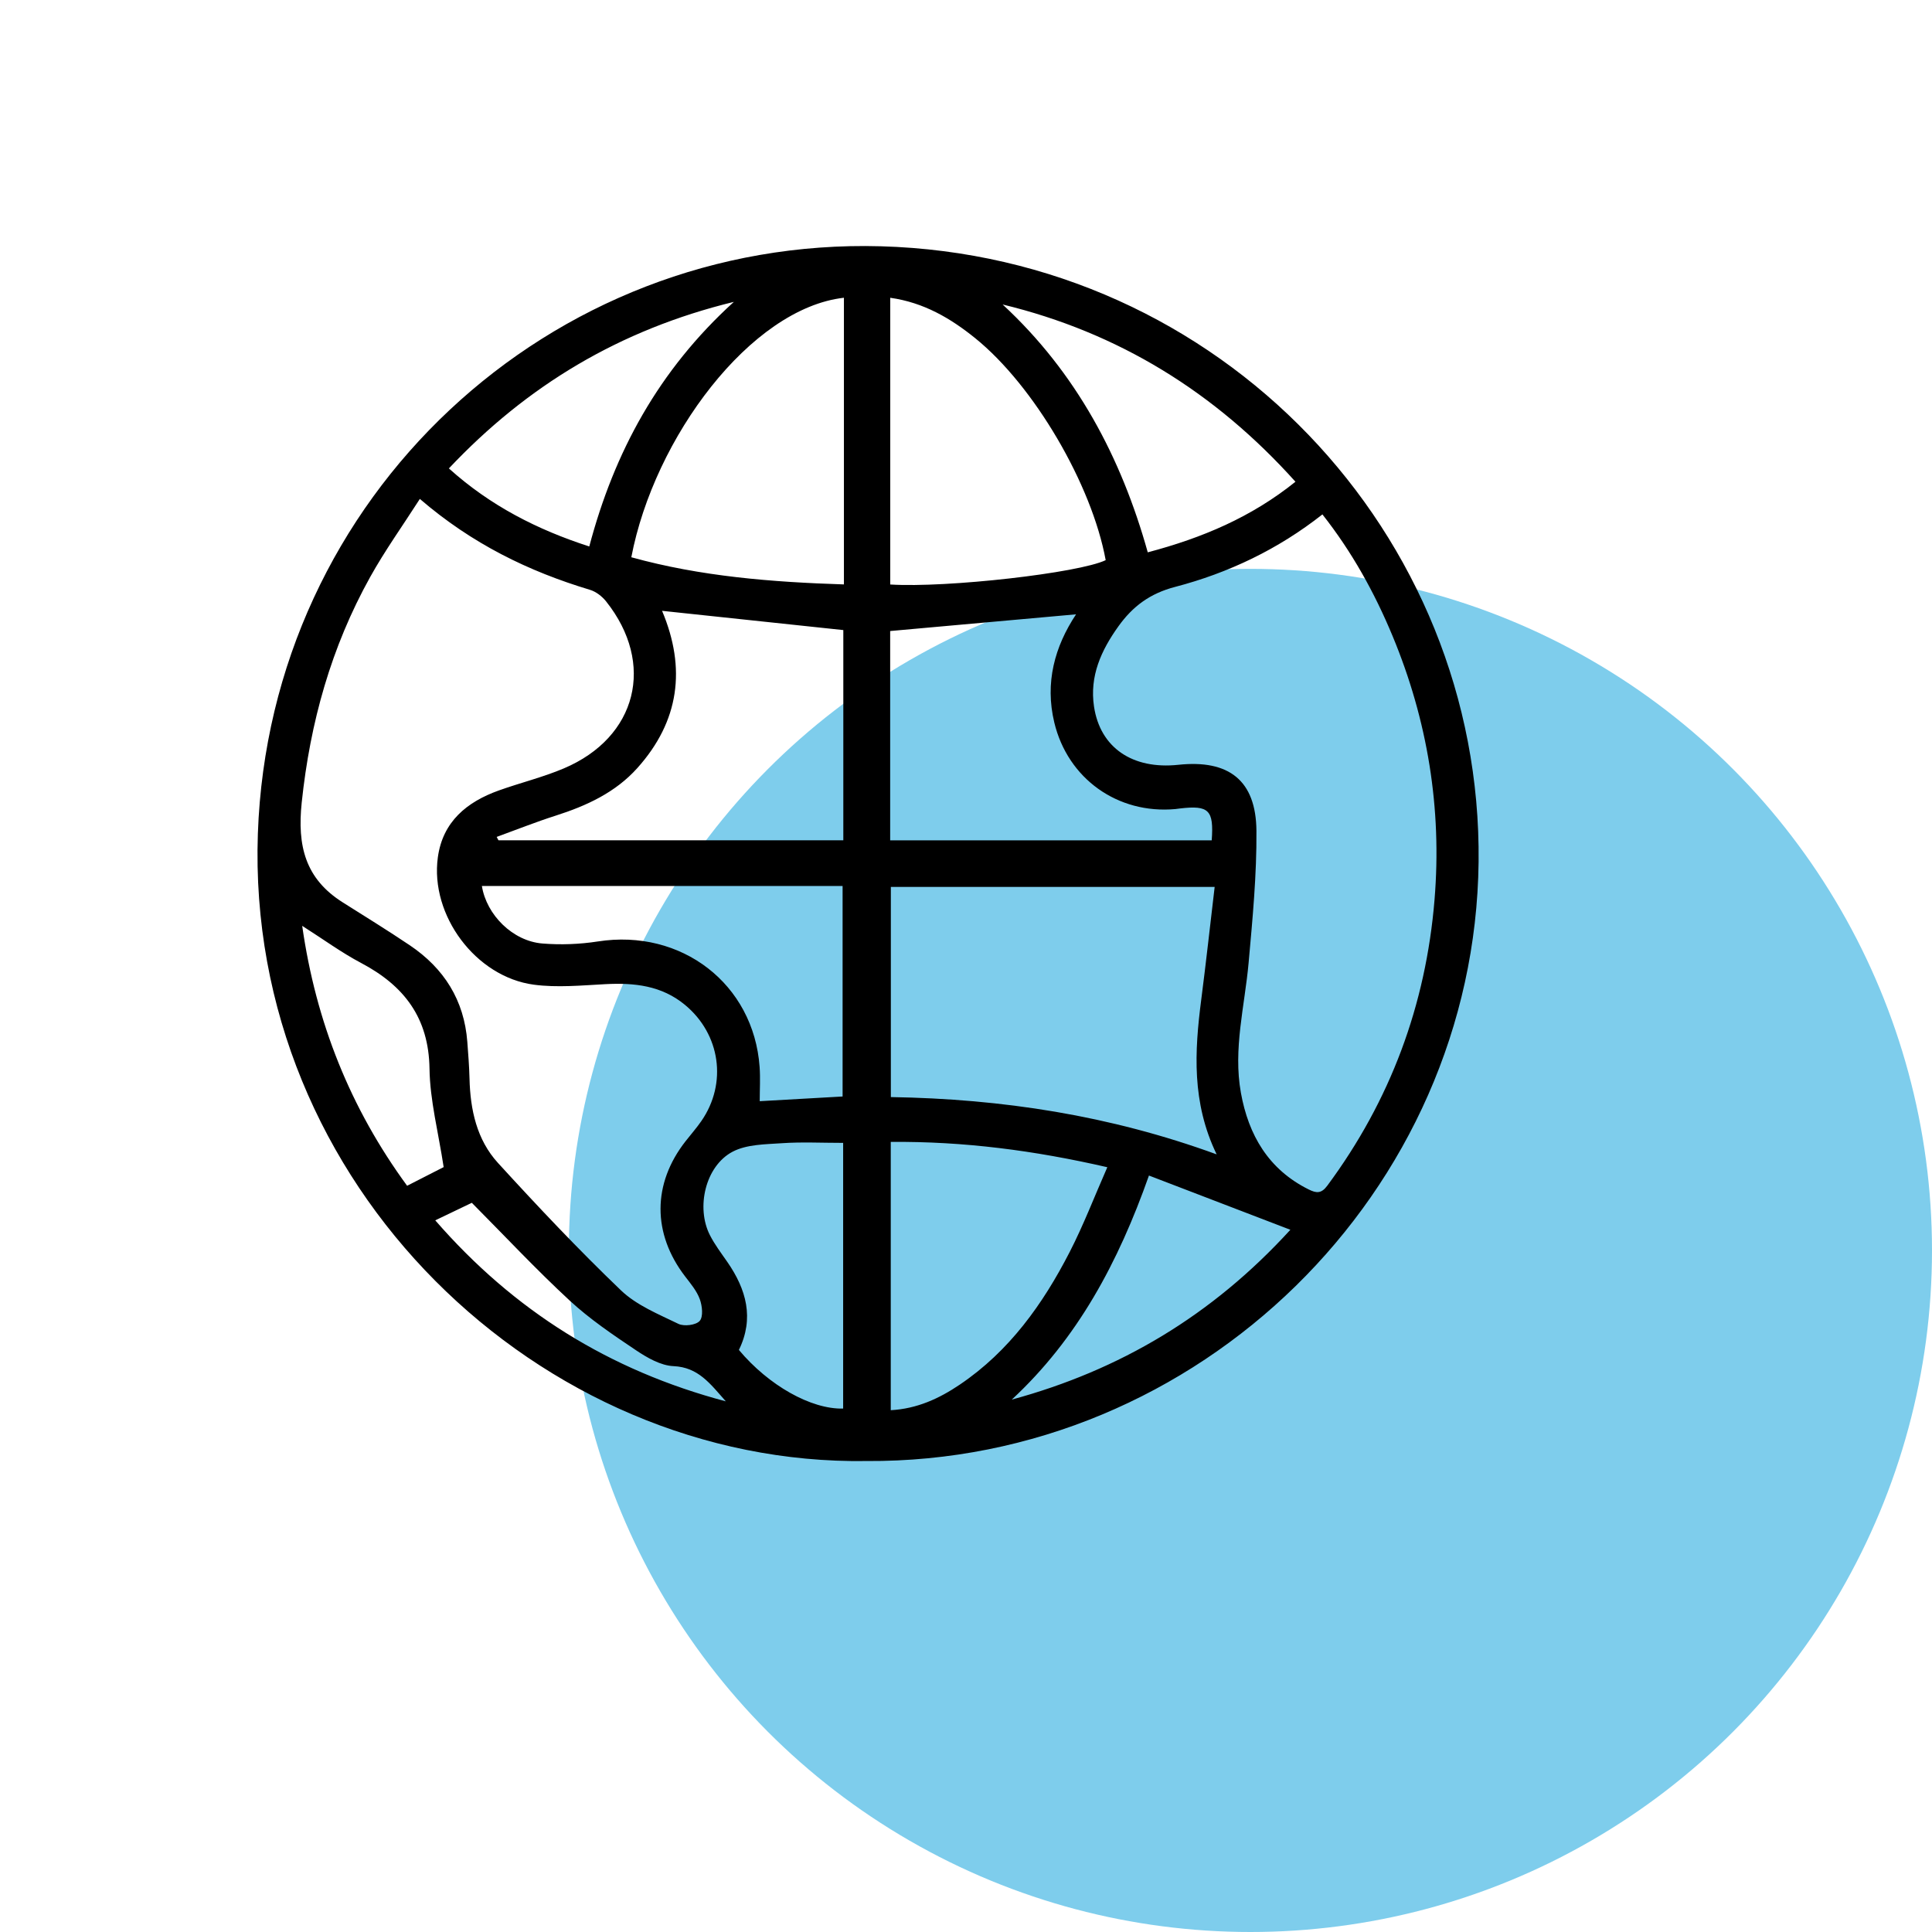
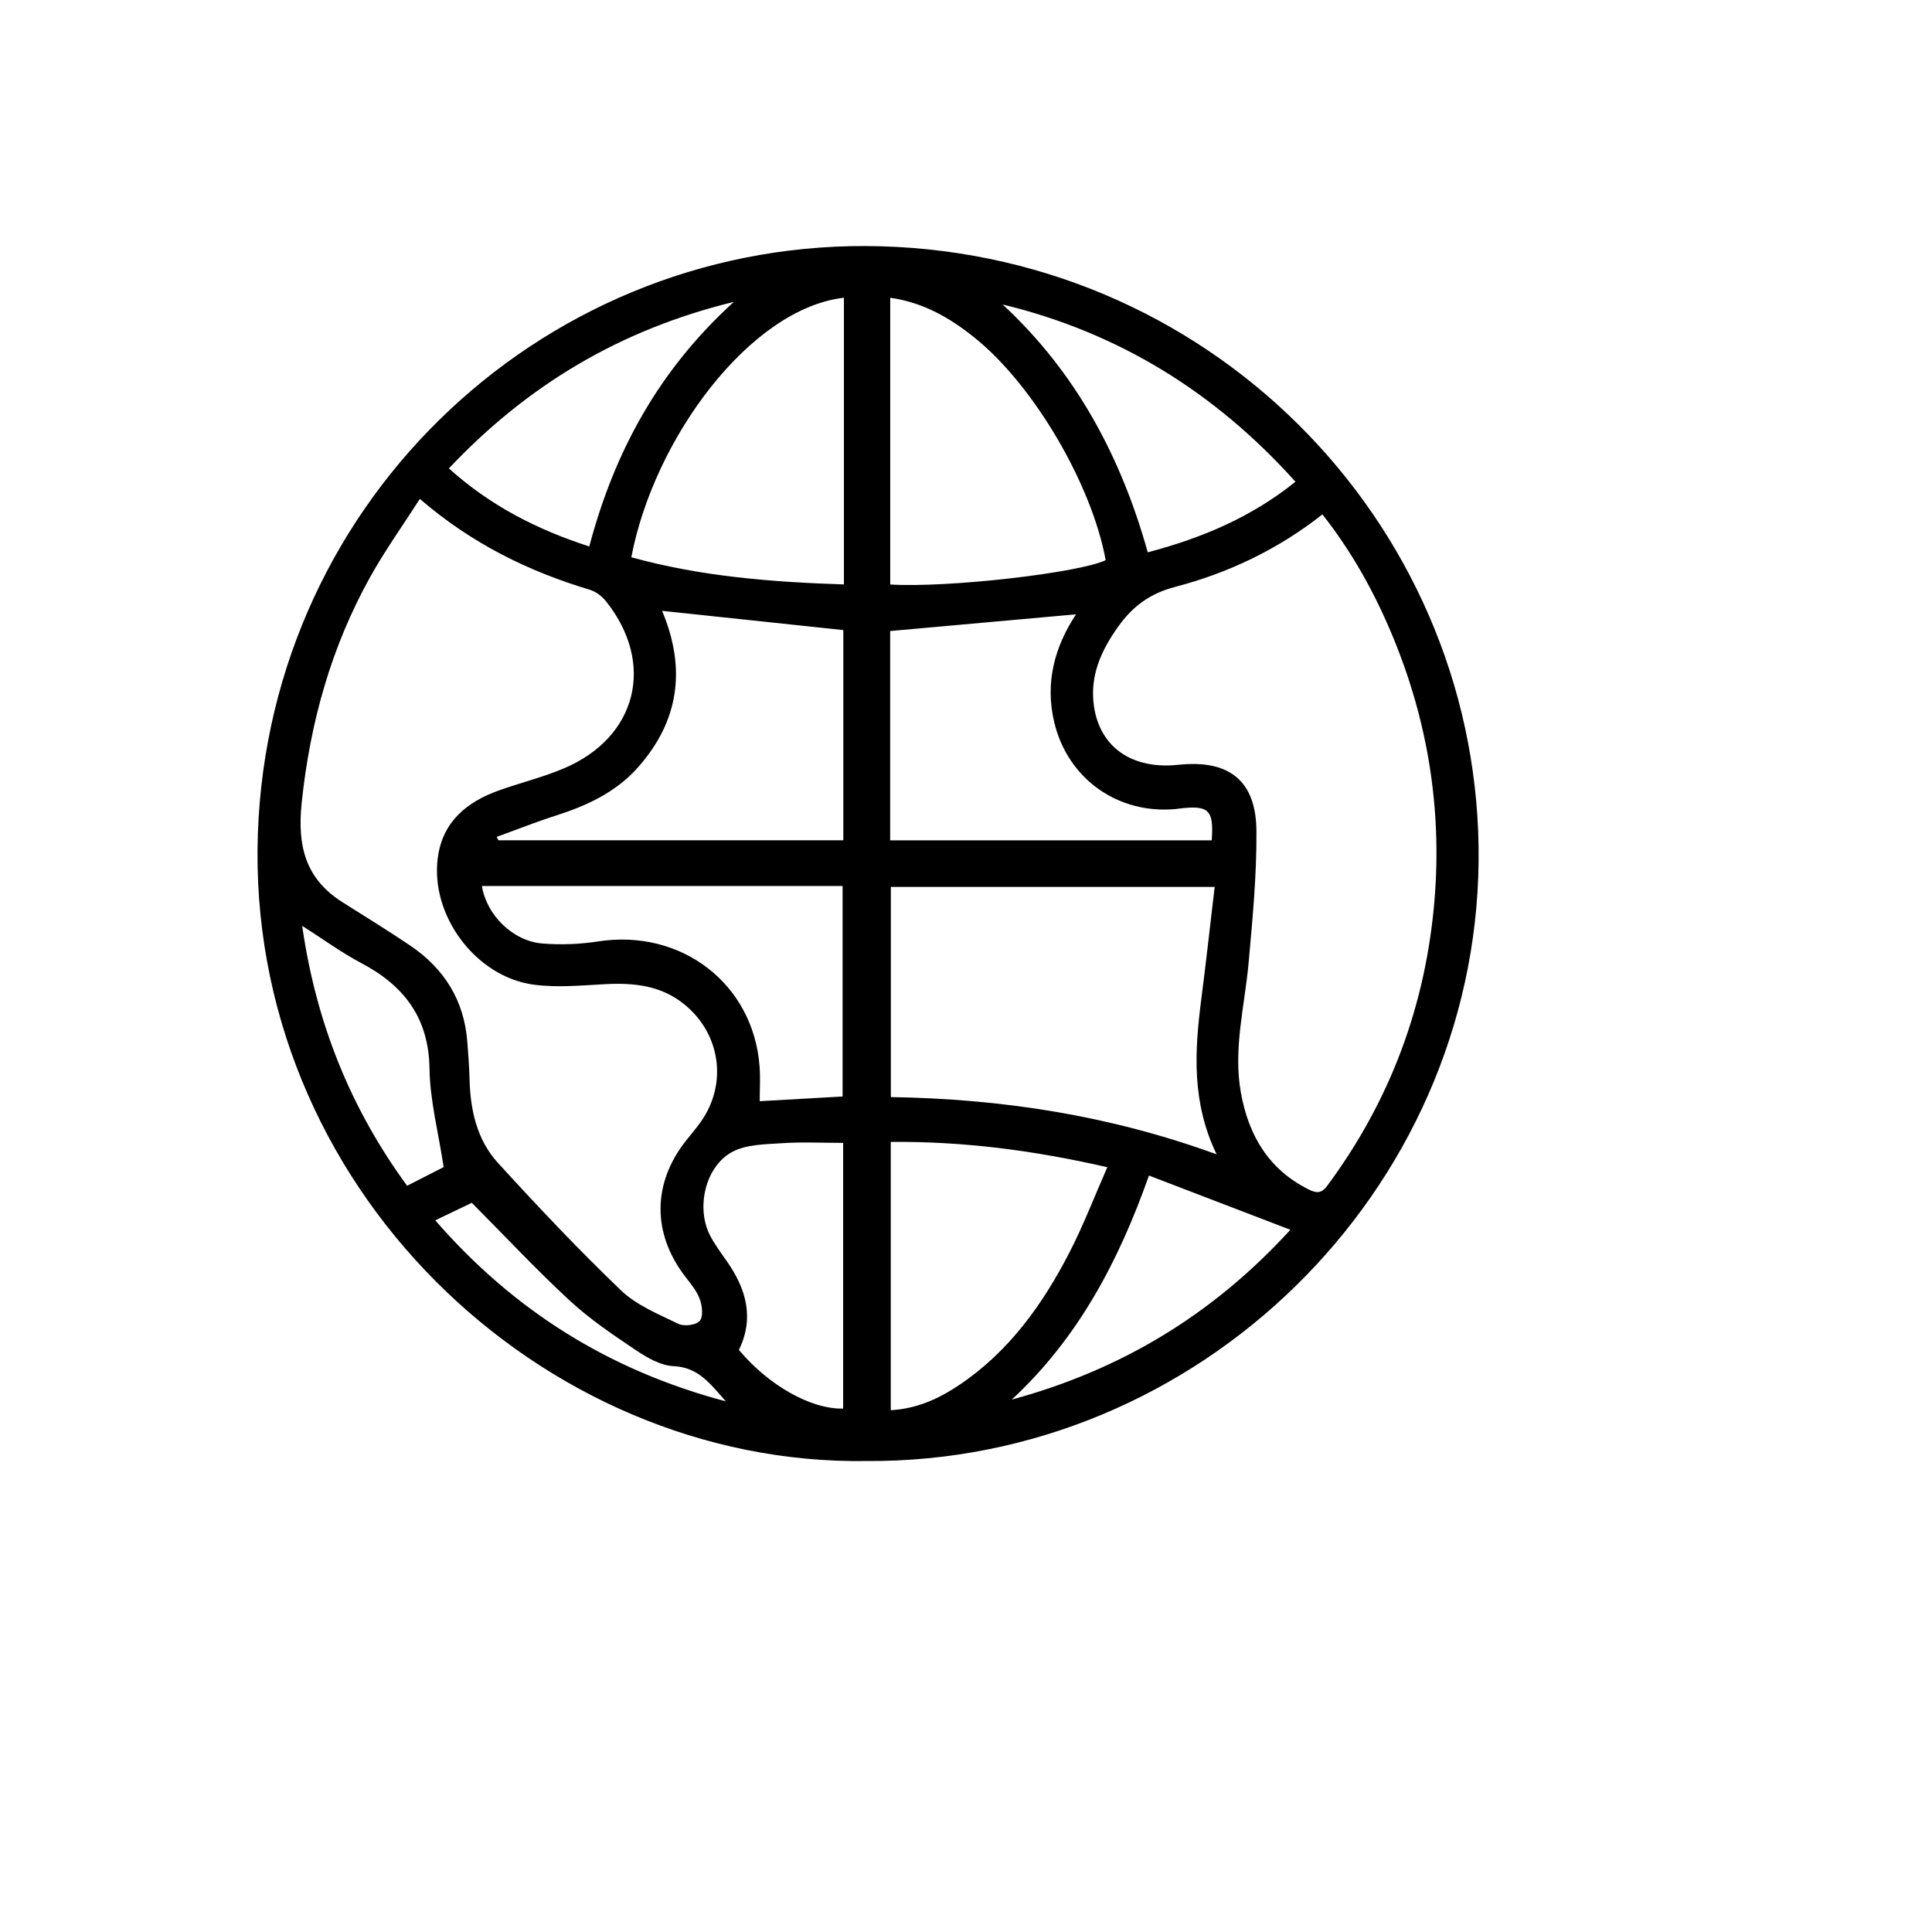
<svg xmlns="http://www.w3.org/2000/svg" id="Слой_1" x="0px" y="0px" viewBox="0 0 566.929 566.929" xml:space="preserve">
  <g>
-     <circle fill="#7ECDEC" cx="366.929" cy="366.929" r="200" />
    <g>
      <path d="M254.266,428.726c-95.653,1.414-182.203-81.007-178.597-184.091c3.468-99.149,85.825-175.113,182.826-172.367    c99.714,2.823,176.44,84.52,175.386,180.623C432.82,349.736,351.724,429.334,254.266,428.726z M123.202,146.402    c-5.082,7.931-10.255,15.156-14.551,22.87c-11.463,20.585-17.641,42.69-20.115,66.219c-1.338,12.726,1.036,22.346,12.003,29.28    c6.594,4.169,13.244,8.259,19.713,12.615c10.039,6.758,15.952,16.094,16.878,28.33c0.271,3.583,0.559,7.17,0.645,10.759    c0.219,9.151,2.118,17.959,8.362,24.791c11.686,12.785,23.589,25.415,36.093,37.387c4.579,4.384,10.994,6.98,16.847,9.823    c1.665,0.809,5.171,0.371,6.249-0.871c1.083-1.247,0.74-4.409,0.026-6.368c-0.881-2.416-2.67-4.551-4.279-6.644    c-9.679-12.585-9.668-27.24,0.108-39.72c1.542-1.969,3.203-3.855,4.624-5.907c7.683-11.1,5.588-25.508-4.808-34.102    c-6.881-5.689-14.892-6.518-23.393-6.071c-6.978,0.367-14.093,1.065-20.952,0.152c-17.056-2.27-30.499-20.378-28.168-37.372    c1.438-10.488,8.53-16.28,17.945-19.64c6.308-2.251,12.876-3.852,19.026-6.456c21.508-9.109,26.927-30.762,12.398-49.011    c-1.174-1.474-2.963-2.859-4.736-3.393C155.113,167.658,138.531,159.602,123.202,146.402z M388.052,150.949    c-13.06,10.283-27.606,17.188-43.233,21.272c-7.399,1.933-12.444,5.722-16.631,11.567c-5.054,7.056-8.501,14.59-7.16,23.545    c1.804,12.04,11.258,18.527,24.756,17.089c14.809-1.577,22.784,4.578,22.904,19.361c0.105,12.906-1.137,25.849-2.293,38.73    c-1.14,12.704-4.582,25.285-2.266,38.145c2.239,12.437,8.094,22.502,19.884,28.371c2.259,1.124,3.708,1.274,5.461-1.089    c18.527-24.982,28.933-53.046,31.477-83.926c2.203-26.745-2.026-52.638-12.333-77.433    C403.342,173.884,396.694,161.917,388.052,150.949z M356.432,260.264c-32.058,0-63.53,0-95.019,0c0,20.692,0,41.046,0,61.664    c32.662,0.529,64.231,5.361,95.603,16.814c-7.369-15.242-6.475-30.258-4.523-45.395    C353.906,282.403,355.111,271.432,356.432,260.264z M145.744,245.586c0.176,0.33,0.352,0.66,0.527,0.99    c33.696,0,67.391,0,101.193,0c0-21.057,0-41.61,0-61.685c-17.973-1.909-35.526-3.773-53.188-5.649    c7.129,16.894,5.061,32.401-7.253,46.136c-6.445,7.189-14.927,11.086-23.992,13.977    C157.199,241.214,151.501,243.494,145.744,245.586z M315.759,180.267c-18.21,1.637-36.349,3.268-54.546,4.904    c0,20.346,0,40.759,0,61.421c31.69,0,63.034,0,94.356,0c0.646-8.897-0.833-10.34-9.278-9.358    c-0.466,0.054-0.929,0.136-1.396,0.178c-16.93,1.533-31.575-8.921-35.525-25.418C306.572,200.311,309.488,189.743,315.759,180.267    z M261.232,87.381c0,28.345,0,56.254,0,84.137c16.688,1.037,55.442-3.385,63.221-7.149c-4.064-22.192-21.013-51.172-38.289-65.133    C278.947,93.404,271.075,88.766,261.232,87.381z M247.642,87.371c-27.351,3.109-55.686,41.046-62.386,76.152    c20.354,5.636,41.185,7.29,62.386,7.971C247.642,143.217,247.642,115.462,247.642,87.371z M261.385,335.08    c0,26.549,0,52.516,0,78.733c7.802-0.439,14.243-3.451,20.238-7.495c14.531-9.803,24.388-23.605,32.248-38.893    c4.071-7.918,7.267-16.285,11.064-24.913C303.437,337.573,282.804,334.902,261.385,335.08z M141.405,259.987    c1.359,8.503,9.073,16.178,17.76,16.876c5.379,0.432,10.933,0.231,16.267-0.601c24.515-3.822,45.72,12.449,47.469,36.811    c0.239,3.325,0.033,6.683,0.033,10.06c8.156-0.462,16.216-0.918,24.319-1.377c0-20.794,0-41.16,0-61.769    C211.717,259.987,176.574,259.987,141.405,259.987z M247.413,335.368c-6.358,0-12.152-0.303-17.897,0.092    c-4.924,0.338-10.403,0.318-14.555,2.507c-7.969,4.201-10.786,16.362-6.639,24.489c1.409,2.76,3.318,5.275,5.094,7.836    c5.592,8.065,7.956,16.542,3.406,25.836c8.725,10.423,21.199,17.452,30.591,17.208    C247.413,387.443,247.413,361.547,247.413,335.368z M380.14,141.363c-23.594-26.295-51.948-43.793-85.93-52.016    c21.617,19.99,34.803,44.867,42.589,72.728C352.792,157.851,367.201,151.769,380.14,141.363z M172.918,160.357    c7.316-27.632,20.287-51.666,42.429-71.775c-33.563,8.191-60.701,24.566-83.625,48.87    C143.861,148.402,157.702,155.445,172.918,160.357z M337.151,344.952c-9.007,25.516-20.965,47.859-40.253,65.75    c31.68-8.615,58.742-24.626,81.75-49.835C364.553,355.461,351.109,350.305,337.151,344.952z M88.678,271.682    c4.026,28.268,14.122,53.511,30.786,76.271c4.166-2.128,8.115-4.146,10.724-5.478c-1.563-10.271-4.018-19.549-4.153-28.861    c-0.217-15.001-7.487-24.394-20.093-31.05C100.204,279.534,94.916,275.652,88.678,271.682z M127.723,358.098    c23.083,26.545,51.047,44.036,85.261,53.114c-4.61-5.21-8.09-10.012-15.346-10.33c-3.764-0.165-7.745-2.474-11.044-4.685    c-6.722-4.505-13.516-9.095-19.434-14.567c-9.828-9.087-18.989-18.895-28.708-28.678    C135.422,354.405,131.925,356.083,127.723,358.098z" />
    </g>
  </g>
</svg>